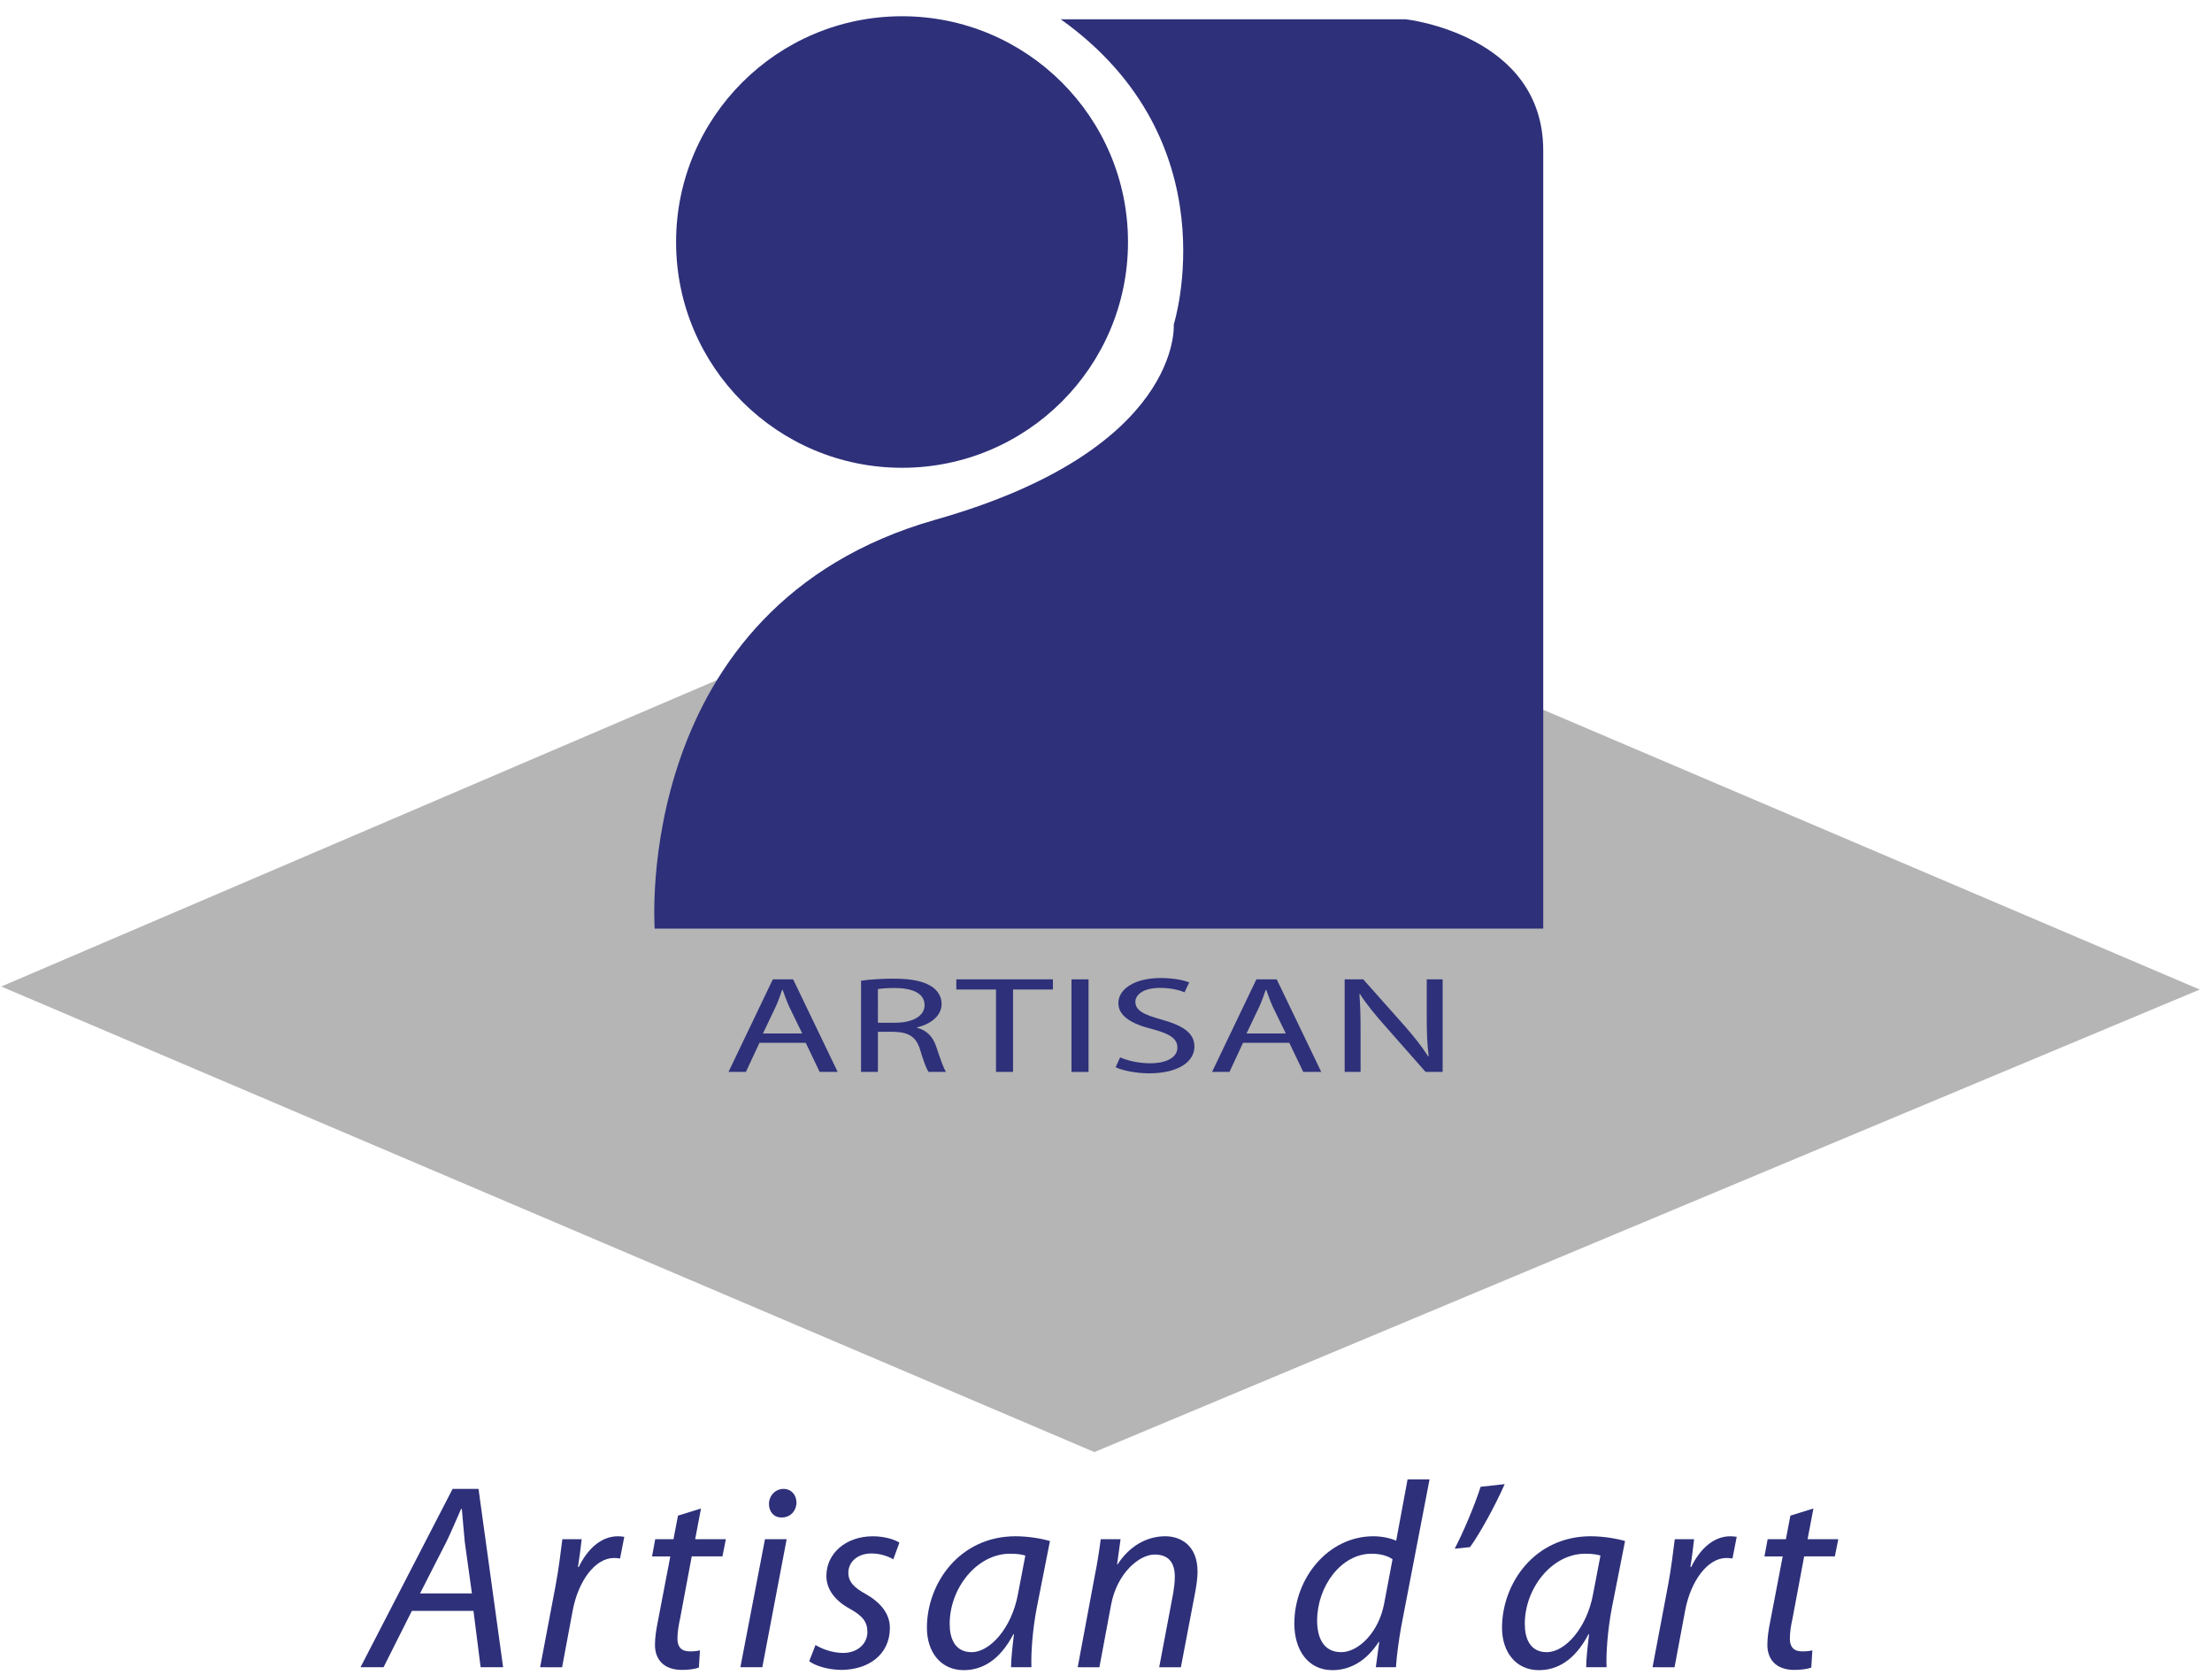
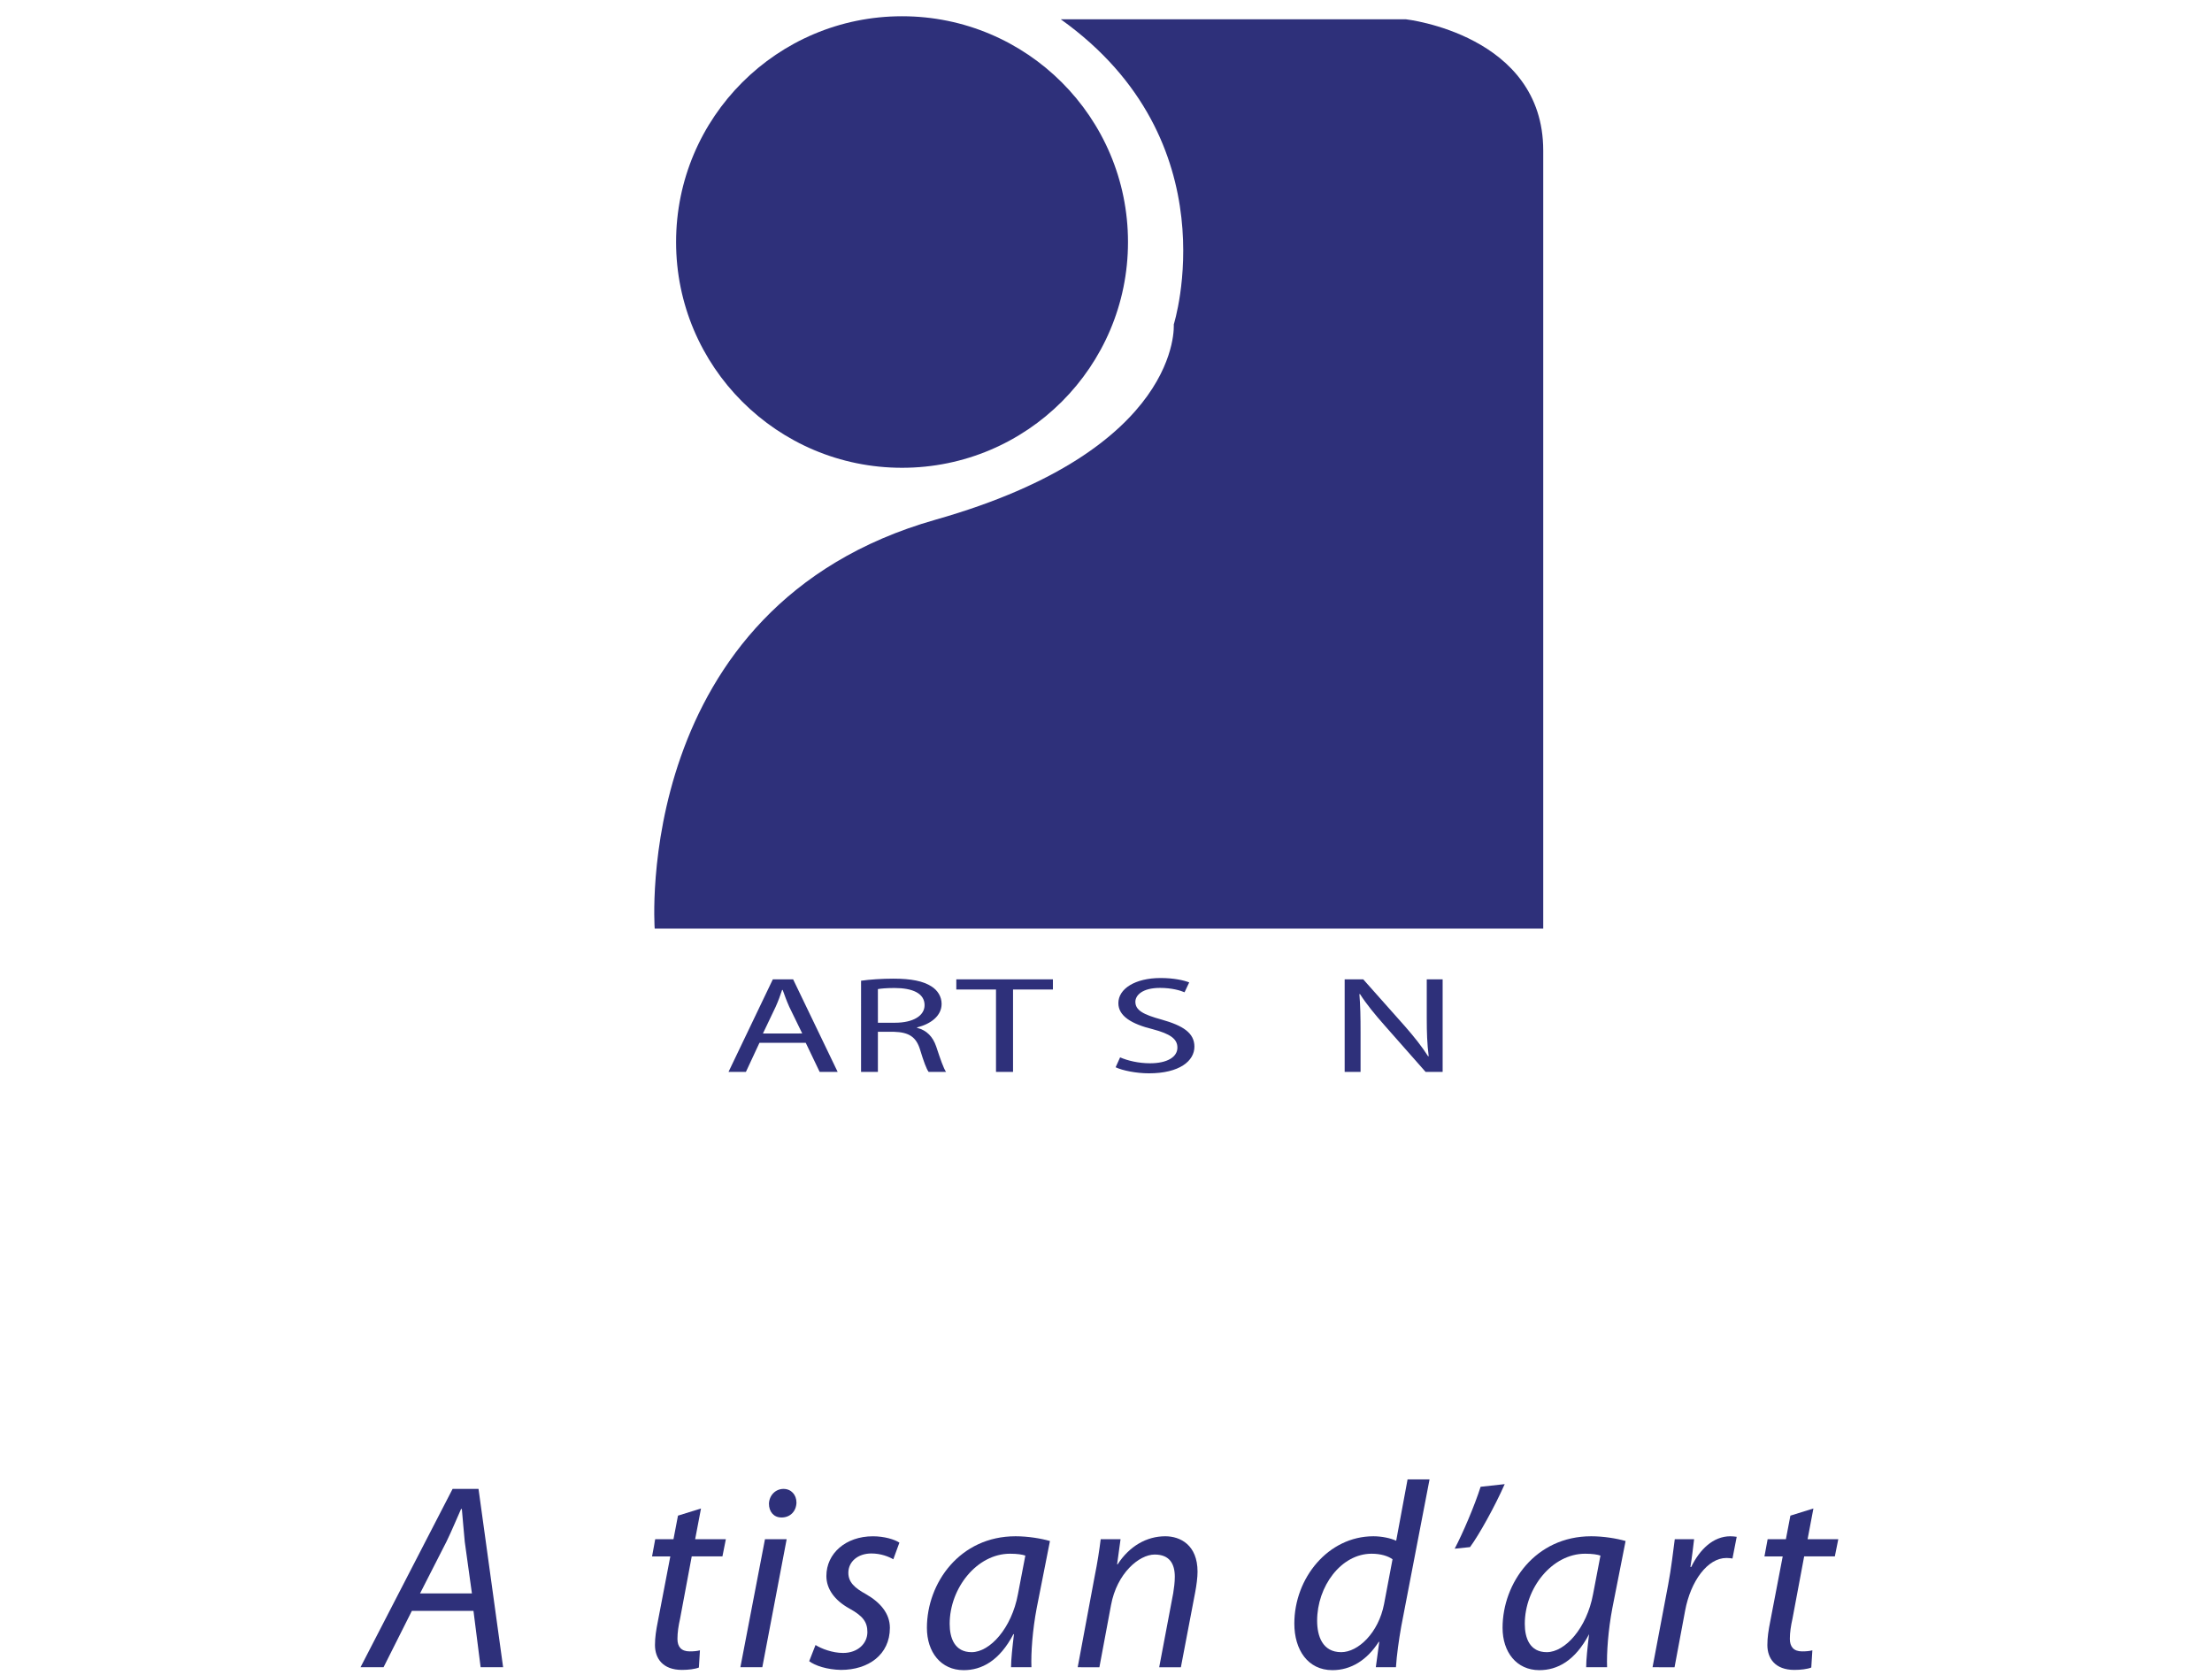
<svg xmlns="http://www.w3.org/2000/svg" height="81" viewBox="0 0 107 81" width="107">
  <g fill="none" fill-rule="evenodd" transform="translate(.061 .786)">
    <path d="m54.503 10.922c0 6.03-4.894 10.919-10.93 10.919-6.037 0-10.93-4.889-10.93-10.919 0-6.033 4.893-10.922 10.93-10.922 6.036 0 10.93 4.889 10.93 10.922" fill="#2e307a" />
-     <path d="m52.877 69.451-52.877-22.519 52.877-22.638 53.469 22.785" fill="#b4b5b4" />
    <g fill="#2e307a">
      <path d="m51.548.147h16.395s6.646.738 6.646 6.347v37.636h-42.981s-1.152-15.596 13.588-19.779c11.965-3.393 11.521-9.444 11.521-9.444s2.805-8.854-5.465-14.759" />
      <path d="m38.745 49.203-.627-1.288c-.131-.292-.225-.558-.319-.817h-.028c-.084.259-.187.538-.309.81l-.618 1.296zm-2.069.452-.656 1.408h-.842l2.144-4.477h.983l2.154 4.477h-.871l-.674-1.408z" />
      <path d="m42.406 48.684h.833c.871 0 1.424-.338 1.424-.85 0-.578-.59-.83-1.452-.83-.394 0-.665.027-.806.053zm-.815-2.032c.412-.06 1.011-.1 1.564-.1.871 0 1.442.12 1.836.372.309.193.496.499.496.85 0 .584-.534.976-1.189 1.136v.02c.477.119.768.438.927.903.206.624.356 1.057.477 1.229h-.843c-.103-.133-.243-.512-.412-1.07-.187-.618-.534-.85-1.274-.87h-.768v1.939h-.815z" />
      <path d="m48.118 47.077h-1.92v-.492h4.673v.492h-1.929v3.985h-.824z" />
-       <path d="m51.77 51.063h.824v-4.477h-.824z" />
      <path d="m54.121 50.359c.365.159.889.286 1.451.286.833 0 1.321-.306 1.321-.757 0-.418-.337-.664-1.19-.89-1.03-.253-1.666-.638-1.666-1.262 0-.697.815-1.215 2.041-1.215.637 0 1.115.106 1.386.212l-.225.478c-.196-.087-.618-.212-1.189-.212-.862 0-1.19.365-1.19.671 0 .412.384.618 1.255.857 1.067.299 1.601.658 1.601 1.315 0 .684-.711 1.289-2.201 1.289-.608 0-1.273-.133-1.61-.293z" />
-       <path d="m62.137 49.203-.628-1.288c-.131-.292-.225-.558-.318-.817h-.028c-.084.259-.187.538-.309.81l-.618 1.296zm-2.07.452-.655 1.408h-.843l2.144-4.477h.984l2.154 4.477h-.871l-.675-1.408z" />
      <path d="m64.984 51.063v-4.477h.899l2.013 2.265c.459.525.833.997 1.124 1.455l.028-.007c-.075-.598-.093-1.142-.093-1.833v-1.88h.768v4.477h-.824l-2.003-2.272c-.441-.499-.862-1.01-1.171-1.494l-.028.006c.046.564.056 1.102.056 1.847v1.913z" />
      <path d="m22.767 76.288-.346-2.496c-.038-.448-.102-1.088-.141-1.587h-.038c-.23.512-.448 1.049-.704 1.574l-1.28 2.509zm-2.905.845-1.37 2.726h-1.114l4.454-8.626h1.254l1.19 8.626h-1.088l-.346-2.726z" />
-       <path d="m26.067 79.859.755-3.993c.153-.806.243-1.626.32-2.201h.934c-.051.435-.102.87-.179 1.344h.038c.41-.845 1.062-1.485 1.895-1.485.102 0 .217.013.307.026l-.205 1.05c-.077-.013-.166-.026-.295-.026-.909 0-1.728 1.114-1.996 2.547l-.512 2.739z" />
      <path d="m33.848 72.18-.282 1.485h1.485l-.166.832h-1.485l-.563 3.008c-.077.345-.128.665-.128.985 0 .371.179.602.589.602.192 0 .359-.013.499-.051l-.051.832c-.192.077-.512.115-.819.115-.935 0-1.305-.563-1.305-1.203 0-.358.051-.704.141-1.152l.601-3.135h-.883l.153-.832h.883l.218-1.14z" />
      <path d="m37.737 72.615c-.371 0-.602-.282-.602-.665.013-.409.32-.717.704-.717.371 0 .627.282.627.665-.013.423-.307.717-.717.717zm-1.984 7.244 1.19-6.194h1.049l-1.178 6.194z" />
      <path d="m39.388 78.784c.282.179.819.384 1.331.384.717 0 1.178-.46 1.178-1.01 0-.486-.218-.781-.871-1.139-.716-.397-1.113-.947-1.113-1.574 0-1.088.934-1.92 2.252-1.92.551 0 1.05.153 1.28.307l-.294.806c-.218-.128-.602-.282-1.062-.282-.653 0-1.113.397-1.113.934 0 .448.294.73.857 1.037.691.397 1.152.934 1.152 1.626 0 1.305-1.049 2.035-2.367 2.035-.666-.013-1.254-.204-1.536-.422z" />
      <path d="m49.537 74.458c-.154-.051-.384-.09-.742-.09-1.6 0-2.918 1.664-2.918 3.392 0 .691.243 1.37 1.062 1.37.883 0 1.933-1.152 2.24-2.803zm-.691 5.401c0-.371.064-.96.141-1.6h-.026c-.678 1.292-1.535 1.741-2.406 1.741-1.101 0-1.779-.87-1.779-2.048 0-2.163 1.587-4.428 4.288-4.428.589 0 1.229.103 1.664.23l-.64 3.238c-.205 1.075-.282 2.176-.256 2.867z" />
      <path d="m52.07 79.859.819-4.39c.141-.691.23-1.293.294-1.804h.96l-.167 1.216h.026c.563-.871 1.395-1.357 2.304-1.357.729 0 1.561.423 1.561 1.715 0 .282-.052.666-.115.999l-.691 3.622h-1.049l.678-3.584c.039-.243.077-.525.077-.793 0-.614-.243-1.075-.973-1.075-.755 0-1.83.909-2.112 2.445l-.563 3.008z" />
      <path d="m67.299 74.637c-.205-.153-.564-.269-1.011-.269-1.484 0-2.636 1.587-2.636 3.239 0 .742.256 1.523 1.165 1.523.819 0 1.804-.934 2.073-2.329zm1.791-3.865-1.37 7.116c-.115.653-.217 1.37-.256 1.971h-.973l.166-1.229h-.025c-.564.884-1.344 1.37-2.24 1.37-1.191 0-1.843-.985-1.843-2.253 0-2.202 1.638-4.223 3.826-4.223.397 0 .832.09 1.101.217l.551-2.969z" />
      <path d="m72.725 71.002c-.474 1.075-1.242 2.457-1.677 3.046l-.742.077c.397-.755.96-2.073 1.254-2.995z" />
-       <path d="m77.357 74.458c-.153-.051-.383-.09-.742-.09-1.6 0-2.918 1.664-2.918 3.392 0 .691.243 1.37 1.062 1.37.883 0 1.933-1.152 2.24-2.803zm-.691 5.401c0-.371.064-.96.141-1.6h-.026c-.678 1.292-1.536 1.741-2.406 1.741-1.101 0-1.779-.87-1.779-2.048 0-2.163 1.587-4.428 4.287-4.428.589 0 1.229.103 1.664.23l-.639 3.238c-.205 1.075-.282 2.176-.256 2.867z" />
+       <path d="m77.357 74.458c-.153-.051-.383-.09-.742-.09-1.6 0-2.918 1.664-2.918 3.392 0 .691.243 1.37 1.062 1.37.883 0 1.933-1.152 2.24-2.803zm-.691 5.401c0-.371.064-.96.141-1.6c-.678 1.292-1.536 1.741-2.406 1.741-1.101 0-1.779-.87-1.779-2.048 0-2.163 1.587-4.428 4.287-4.428.589 0 1.229.103 1.664.23l-.639 3.238c-.205 1.075-.282 2.176-.256 2.867z" />
      <path d="m79.877 79.859.755-3.993c.153-.806.243-1.626.32-2.201h.935c-.052.435-.102.87-.179 1.344h.039c.41-.845 1.062-1.485 1.894-1.485.102 0 .218.013.307.026l-.205 1.05c-.077-.013-.166-.026-.294-.026-.909 0-1.728 1.114-1.996 2.547l-.512 2.739z" />
      <path d="m87.658 72.18-.281 1.485h1.485l-.167.832h-1.484l-.564 3.008c-.077.345-.128.665-.128.985 0 .371.179.602.589.602.192 0 .358-.013.499-.051l-.052.832c-.192.077-.512.115-.819.115-.934 0-1.305-.563-1.305-1.203 0-.358.051-.704.141-1.152l.601-3.135h-.883l.154-.832h.883l.218-1.14z" />
    </g>
  </g>
</svg>